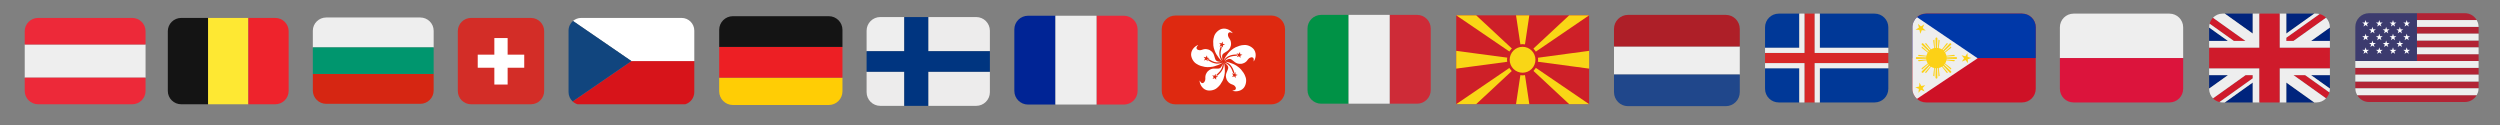
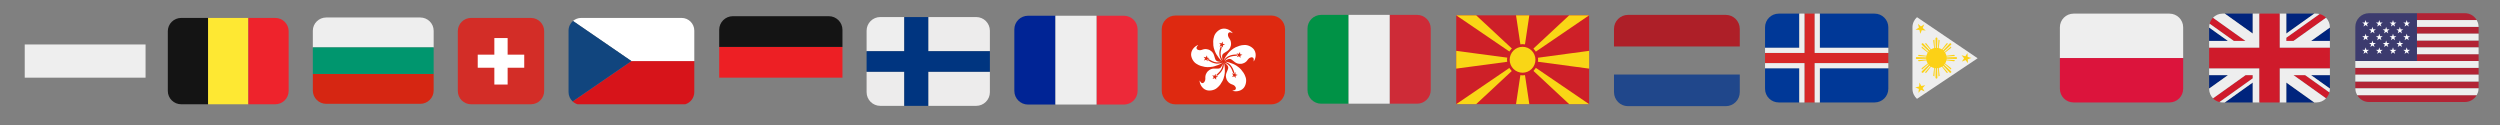
<svg xmlns="http://www.w3.org/2000/svg" width="1000" zoomAndPan="magnify" viewBox="0 0 750 37.5" height="50" preserveAspectRatio="xMidYMid meet" version="1.0">
  <rect x="0" y="0" width="750" height="37.5" fill="#808080" stroke="none" />
  <defs>
    <clipPath id="daff1a5294">
      <path d="M 7.41 13 L 43.676 13 L 43.676 24 L 7.41 24 Z M 7.41 13 " clip-rule="nonzero" />
    </clipPath>
    <clipPath id="b4d6cd0ec6">
-       <path d="M 7.41 5.375 L 43.676 5.375 L 43.676 31.281 L 7.41 31.281 Z M 7.41 5.375 " clip-rule="nonzero" />
-     </clipPath>
+       </clipPath>
    <clipPath id="7ec9c83c3e">
      <path d="M 50.336 5.375 L 63 5.375 L 63 31.281 L 50.336 31.281 Z M 50.336 5.375 " clip-rule="nonzero" />
    </clipPath>
    <clipPath id="3f0f94ac03">
      <path d="M 62 5.375 L 75 5.375 L 75 31.281 L 62 31.281 Z M 62 5.375 " clip-rule="nonzero" />
    </clipPath>
    <clipPath id="cf57b41cef">
      <path d="M 74 5.375 L 86.602 5.375 L 86.602 31.281 L 74 31.281 Z M 74 5.375 " clip-rule="nonzero" />
    </clipPath>
    <clipPath id="b55340990d">
      <path d="M 171 18 L 208.301 18 L 208.301 31.281 L 171 31.281 Z M 171 18 " clip-rule="nonzero" />
    </clipPath>
    <clipPath id="1d23c21059">
      <path d="M 171 5.375 L 208.301 5.375 L 208.301 19 L 171 19 Z M 171 5.375 " clip-rule="nonzero" />
    </clipPath>
    <clipPath id="29f7fc89ad">
      <path d="M 170.551 6 L 190 6 L 190 31 L 170.551 31 Z M 170.551 6 " clip-rule="nonzero" />
    </clipPath>
    <clipPath id="31499fcfb5">
-       <path d="M 215.746 23 L 252.75 23 L 252.75 31.5 L 215.746 31.5 Z M 215.746 23 " clip-rule="nonzero" />
-     </clipPath>
+       </clipPath>
    <clipPath id="e85dfdf13f">
      <path d="M 215.746 14 L 252.75 14 L 252.75 24 L 215.746 24 Z M 215.746 14 " clip-rule="nonzero" />
    </clipPath>
    <clipPath id="ca0f27019e">
      <path d="M 215.746 4.855 L 252.75 4.855 L 252.75 15 L 215.746 15 Z M 215.746 4.855 " clip-rule="nonzero" />
    </clipPath>
    <clipPath id="2f5a8ca155">
      <path d="M 137.344 5.375 L 163.25 5.375 L 163.25 31.281 L 137.344 31.281 Z M 137.344 5.375 " clip-rule="nonzero" />
    </clipPath>
    <clipPath id="e8ec52ac45">
      <path d="M 328 4.723 L 341.293 4.723 L 341.293 31.367 L 328 31.367 Z M 328 4.723 " clip-rule="nonzero" />
    </clipPath>
    <clipPath id="c7d6f5b433">
      <path d="M 304.289 4.723 L 317 4.723 L 317 31.367 L 304.289 31.367 Z M 304.289 4.723 " clip-rule="nonzero" />
    </clipPath>
    <clipPath id="5a309f1379">
      <path d="M 316 4.723 L 329 4.723 L 329 31.367 L 316 31.367 Z M 316 4.723 " clip-rule="nonzero" />
    </clipPath>
    <clipPath id="d815b65188">
      <path d="M 529.5 4.09 L 566.508 4.09 L 566.508 30.734 L 529.5 30.734 Z M 529.5 4.09 " clip-rule="nonzero" />
    </clipPath>
    <clipPath id="4cf5ac0fe2">
      <path d="M 416 4.465 L 429.238 4.465 L 429.238 31.109 L 416 31.109 Z M 416 4.465 " clip-rule="nonzero" />
    </clipPath>
    <clipPath id="9dfb853186">
      <path d="M 392.234 4.465 L 405 4.465 L 405 31.109 L 392.234 31.109 Z M 392.234 4.465 " clip-rule="nonzero" />
    </clipPath>
    <clipPath id="8959c567f1">
      <path d="M 404 4.465 L 417 4.465 L 417 31.109 L 404 31.109 Z M 404 4.465 " clip-rule="nonzero" />
    </clipPath>
    <clipPath id="23b0764d42">
      <path d="M 436.82 4.594 L 476.789 4.594 L 476.789 31.238 L 436.82 31.238 Z M 436.82 4.594 " clip-rule="nonzero" />
    </clipPath>
    <clipPath id="8c684a360c">
      <path d="M 617.953 4.09 L 654.961 4.09 L 654.961 18 L 617.953 18 Z M 617.953 4.09 " clip-rule="nonzero" />
    </clipPath>
    <clipPath id="54b87318c8">
      <path d="M 617.953 17 L 654.961 17 L 654.961 30.734 L 617.953 30.734 Z M 617.953 17 " clip-rule="nonzero" />
    </clipPath>
    <clipPath id="9c9de4ace1">
      <path d="M 706.586 3.961 L 743.594 3.961 L 743.594 30.605 L 706.586 30.605 Z M 706.586 3.961 " clip-rule="nonzero" />
    </clipPath>
    <clipPath id="fa60490562">
      <path d="M 706.586 6 L 743.594 6 L 743.594 29 L 706.586 29 Z M 706.586 6 " clip-rule="nonzero" />
    </clipPath>
    <clipPath id="e36d97b204">
      <path d="M 706.586 3.961 L 726 3.961 L 726 19 L 706.586 19 Z M 706.586 3.961 " clip-rule="nonzero" />
    </clipPath>
    <clipPath id="e2b997a886">
-       <path d="M 484.191 13 L 521.938 13 L 521.938 23 L 484.191 23 Z M 484.191 13 " clip-rule="nonzero" />
-     </clipPath>
+       </clipPath>
    <clipPath id="a7299cfe38">
      <path d="M 484.191 4.465 L 521.938 4.465 L 521.938 14 L 484.191 14 Z M 484.191 4.465 " clip-rule="nonzero" />
    </clipPath>
    <clipPath id="8a83a45cea">
      <path d="M 484.191 22 L 521.938 22 L 521.938 31.848 L 484.191 31.848 Z M 484.191 22 " clip-rule="nonzero" />
    </clipPath>
    <clipPath id="199b494b6f">
      <path d="M 93.84 5.246 L 130.105 5.246 L 130.105 15 L 93.84 15 Z M 93.84 5.246 " clip-rule="nonzero" />
    </clipPath>
    <clipPath id="e2a0dd0478">
      <path d="M 93.84 22 L 130.105 22 L 130.105 31.148 L 93.84 31.148 Z M 93.84 22 " clip-rule="nonzero" />
    </clipPath>
    <clipPath id="d1e7f1abd7">
      <path d="M 93.84 14 L 130.105 14 L 130.105 23 L 93.84 23 Z M 93.84 14 " clip-rule="nonzero" />
    </clipPath>
    <clipPath id="f6506a3f1d">
      <path d="M 278 5.113 L 296.977 5.113 L 296.977 16 L 278 16 Z M 278 5.113 " clip-rule="nonzero" />
    </clipPath>
    <clipPath id="92872cc1f5">
      <path d="M 259.973 5.113 L 272 5.113 L 272 16 L 259.973 16 Z M 259.973 5.113 " clip-rule="nonzero" />
    </clipPath>
    <clipPath id="92c433fc8a">
      <path d="M 259.973 21 L 296.977 21 L 296.977 31.758 L 259.973 31.758 Z M 259.973 21 " clip-rule="nonzero" />
    </clipPath>
    <clipPath id="2abb635937">
      <path d="M 259.973 5.113 L 296.977 5.113 L 296.977 31.758 L 259.973 31.758 Z M 259.973 5.113 " clip-rule="nonzero" />
    </clipPath>
    <clipPath id="9d90e17d72">
      <path d="M 348.512 4.66 L 385.52 4.66 L 385.52 31.305 L 348.512 31.305 Z M 348.512 4.66 " clip-rule="nonzero" />
    </clipPath>
    <clipPath id="5f17a777a1">
      <path d="M 573.727 4.09 L 610.734 4.09 L 610.734 30.734 L 573.727 30.734 Z M 573.727 4.09 " clip-rule="nonzero" />
    </clipPath>
    <clipPath id="c20b0e3bd3">
-       <path d="M 573.727 4.09 L 610.734 4.09 L 610.734 18 L 573.727 18 Z M 573.727 4.09 " clip-rule="nonzero" />
-     </clipPath>
+       </clipPath>
    <clipPath id="875f715480">
      <path d="M 573.727 5 L 594 5 L 594 30 L 573.727 30 Z M 573.727 5 " clip-rule="nonzero" />
    </clipPath>
    <clipPath id="42e8acb592">
      <path d="M 662.719 4.09 L 698.988 4.09 L 698.988 30.734 L 662.719 30.734 Z M 662.719 4.09 " clip-rule="nonzero" />
    </clipPath>
  </defs>
  <g clip-path="url(#daff1a5294)">
    <path fill="#eeeeee" d="M 7.418 13.344 L 43.668 13.344 L 43.668 23.309 L 7.418 23.309 Z M 7.418 13.344 " fill-opacity="1" fill-rule="nonzero" />
  </g>
  <g clip-path="url(#b4d6cd0ec6)">
    <path fill="#ed2939" d="M 39.641 5.375 L 11.445 5.375 C 9.223 5.375 7.418 7.16 7.418 9.359 L 7.418 13.344 L 43.668 13.344 L 43.668 9.359 C 43.668 7.16 41.863 5.375 39.641 5.375 Z M 11.445 31.281 L 39.641 31.281 C 41.863 31.281 43.668 29.496 43.668 27.293 L 43.668 23.309 L 7.418 23.309 L 7.418 27.293 C 7.418 29.496 9.223 31.281 11.445 31.281 Z M 11.445 31.281 " fill-opacity="1" fill-rule="nonzero" />
  </g>
  <g clip-path="url(#7ec9c83c3e)">
    <path fill="#141414" d="M 54.371 5.375 C 52.148 5.375 50.344 7.16 50.344 9.359 L 50.344 27.293 C 50.344 29.496 52.148 31.281 54.371 31.281 L 62.426 31.281 L 62.426 5.375 Z M 54.371 5.375 " fill-opacity="1" fill-rule="nonzero" />
  </g>
  <g clip-path="url(#3f0f94ac03)">
    <path fill="#fee833" d="M 62.426 5.375 L 74.508 5.375 L 74.508 31.281 L 62.426 31.281 Z M 62.426 5.375 " fill-opacity="1" fill-rule="nonzero" />
  </g>
  <g clip-path="url(#cf57b41cef)">
    <path fill="#ee232c" d="M 82.566 5.375 L 74.508 5.375 L 74.508 31.281 L 82.566 31.281 C 84.789 31.281 86.594 29.496 86.594 27.293 L 86.594 9.359 C 86.594 7.16 84.789 5.375 82.566 5.375 Z M 82.566 5.375 " fill-opacity="1" fill-rule="nonzero" />
  </g>
  <g clip-path="url(#b55340990d)">
    <path fill="#d7141a" d="M 171.793 30.434 C 172.207 30.816 172.715 31.113 173.273 31.281 L 205.578 31.281 C 207.148 30.805 208.289 29.352 208.289 27.621 L 208.289 18.324 L 189.426 18.324 Z M 171.793 30.434 " fill-opacity="1" fill-rule="nonzero" />
  </g>
  <g clip-path="url(#1d23c21059)">
    <path fill="#ffffff" d="M 204.477 5.375 L 174.375 5.375 C 173.43 5.375 172.562 5.723 171.898 6.289 L 189.426 18.324 L 208.289 18.324 L 208.289 9.191 C 208.289 7.082 206.582 5.375 204.477 5.375 Z M 204.477 5.375 " fill-opacity="1" fill-rule="nonzero" />
  </g>
  <g clip-path="url(#29f7fc89ad)">
    <path fill="#11457e" d="M 171.898 6.289 C 171.082 6.992 170.562 8.027 170.562 9.191 L 170.562 27.621 C 170.562 28.73 171.039 29.73 171.793 30.434 L 189.426 18.324 Z M 171.898 6.289 " fill-opacity="1" fill-rule="nonzero" />
  </g>
  <g clip-path="url(#31499fcfb5)">
    <path fill="#ffcd05" d="M 215.758 27.398 C 215.758 29.664 217.598 31.5 219.867 31.5 L 248.629 31.5 C 250.898 31.5 252.738 29.664 252.738 27.398 L 252.738 23.301 L 215.758 23.301 Z M 215.758 27.398 " fill-opacity="1" fill-rule="nonzero" />
  </g>
  <g clip-path="url(#e85dfdf13f)">
    <path fill="#ed1f24" d="M 215.758 14.078 L 252.738 14.078 L 252.738 23.301 L 215.758 23.301 Z M 215.758 14.078 " fill-opacity="1" fill-rule="nonzero" />
  </g>
  <g clip-path="url(#ca0f27019e)">
    <path fill="#141414" d="M 248.629 4.855 L 219.867 4.855 C 217.598 4.855 215.758 6.688 215.758 8.953 L 215.758 14.078 L 252.738 14.078 L 252.738 8.953 C 252.738 6.688 250.898 4.855 248.629 4.855 Z M 248.629 4.855 " fill-opacity="1" fill-rule="nonzero" />
  </g>
  <g clip-path="url(#2f5a8ca155)">
    <path fill="#d32d27" d="M 163.25 27.293 C 163.25 29.496 161.465 31.281 159.262 31.281 L 141.328 31.281 C 139.129 31.281 137.344 29.496 137.344 27.293 L 137.344 9.359 C 137.344 7.16 139.129 5.375 141.328 5.375 L 159.262 5.375 C 161.465 5.375 163.25 7.16 163.25 9.359 Z M 163.25 27.293 " fill-opacity="1" fill-rule="nonzero" />
  </g>
  <path fill="#ffffff" d="M 157.27 16.398 L 152.289 16.398 L 152.289 11.414 L 148.305 11.414 L 148.305 16.398 L 143.32 16.398 L 143.32 20.32 L 148.305 20.32 L 148.305 25.363 L 152.289 25.363 L 152.289 20.32 L 157.27 20.32 Z M 157.27 16.398 " fill-opacity="1" fill-rule="nonzero" />
  <g clip-path="url(#e8ec52ac45)">
    <path fill="#ed2939" d="M 341.281 27.27 C 341.281 29.531 339.441 31.367 337.172 31.367 L 328.953 31.367 L 328.953 4.723 L 337.172 4.723 C 339.441 4.723 341.281 6.559 341.281 8.824 Z M 341.281 27.27 " fill-opacity="1" fill-rule="nonzero" />
  </g>
  <g clip-path="url(#c7d6f5b433)">
    <path fill="#002495" d="M 308.41 4.723 C 306.141 4.723 304.301 6.559 304.301 8.824 L 304.301 27.27 C 304.301 29.531 306.141 31.367 308.41 31.367 L 316.625 31.367 L 316.625 4.723 Z M 308.41 4.723 " fill-opacity="1" fill-rule="nonzero" />
  </g>
  <g clip-path="url(#5a309f1379)">
    <path fill="#eeeeee" d="M 316.625 4.723 L 328.953 4.723 L 328.953 31.367 L 316.625 31.367 Z M 316.625 4.723 " fill-opacity="1" fill-rule="nonzero" />
  </g>
  <g clip-path="url(#d815b65188)">
    <path fill="#003897" d="M 539.785 4.09 L 533.621 4.09 C 531.352 4.09 529.512 5.926 529.512 8.191 L 529.512 14.34 L 539.785 14.34 Z M 562.387 4.09 L 545.949 4.09 L 545.949 14.34 L 566.496 14.34 L 566.496 8.191 C 566.496 5.926 564.656 4.09 562.387 4.09 Z M 539.785 30.734 L 533.621 30.734 C 531.352 30.734 529.512 28.902 529.512 26.637 L 529.512 20.488 L 539.785 20.488 Z M 562.387 30.734 L 545.949 30.734 L 545.949 20.488 L 566.496 20.488 L 566.496 26.637 C 566.496 28.902 564.656 30.734 562.387 30.734 Z M 562.387 30.734 " fill-opacity="1" fill-rule="nonzero" />
    <path fill="#d72828" d="M 544.41 4.09 L 541.383 4.09 L 541.359 15.875 L 529.512 15.875 L 529.512 18.949 L 541.352 18.949 L 541.328 30.734 L 544.41 30.734 L 544.41 18.949 L 566.496 18.949 L 566.496 15.875 L 544.41 15.875 Z M 544.41 4.09 " fill-opacity="1" fill-rule="nonzero" />
    <path fill="#eeeeee" d="M 544.41 30.734 L 545.949 30.734 L 545.949 20.488 L 566.496 20.488 L 566.496 18.949 L 544.41 18.949 Z M 545.949 4.09 L 544.41 4.09 L 544.41 15.875 L 566.496 15.875 L 566.496 14.34 L 545.949 14.34 Z M 541.328 4.09 L 539.785 4.09 L 539.785 14.34 L 529.512 14.34 L 529.512 15.875 L 541.328 15.875 Z M 529.512 18.949 L 529.512 20.488 L 539.785 20.488 L 539.785 30.734 L 541.328 30.734 L 541.328 18.949 Z M 529.512 18.949 " fill-opacity="1" fill-rule="nonzero" />
  </g>
  <g clip-path="url(#4cf5ac0fe2)">
    <path fill="#ce2b37" d="M 429.223 27.008 C 429.223 29.273 427.387 31.109 425.117 31.109 L 416.898 31.109 L 416.898 4.465 L 425.117 4.465 C 427.387 4.465 429.223 6.297 429.223 8.562 Z M 429.223 27.008 " fill-opacity="1" fill-rule="nonzero" />
  </g>
  <g clip-path="url(#9dfb853186)">
    <path fill="#009246" d="M 396.355 4.465 C 394.09 4.465 392.25 6.297 392.25 8.562 L 392.25 27.008 C 392.25 29.273 394.09 31.109 396.355 31.109 L 404.574 31.109 L 404.574 4.465 Z M 396.355 4.465 " fill-opacity="1" fill-rule="nonzero" />
  </g>
  <g clip-path="url(#8959c567f1)">
    <path fill="#eeeeee" d="M 404.574 4.465 L 416.898 4.465 L 416.898 31.109 L 404.574 31.109 Z M 404.574 4.465 " fill-opacity="1" fill-rule="nonzero" />
  </g>
  <g clip-path="url(#23b0764d42)">
    <path fill="#ce2028" d="M 436.867 4.594 L 476.738 4.594 L 476.738 31.246 L 436.867 31.246 Z M 436.867 4.594 " fill-opacity="1" fill-rule="nonzero" />
    <path fill="#f9d616" d="M 459.223 19.824 L 436.867 4.594 L 442.848 4.594 Z M 454.383 16.016 L 470.758 31.246 L 476.738 31.246 Z M 454.383 19.824 L 470.758 4.594 L 476.738 4.594 Z M 459.223 16.016 L 436.867 31.246 L 442.848 31.246 Z M 456.805 17.918 L 436.867 15.254 L 436.867 20.586 Z M 456.805 17.918 L 476.738 15.254 L 476.738 20.586 Z M 456.805 17.918 L 454.809 4.594 L 458.797 4.594 Z M 456.805 17.918 L 454.809 31.246 L 458.797 31.246 Z M 456.805 17.918 " fill-opacity="1" fill-rule="nonzero" />
  </g>
  <path stroke-linecap="butt" transform="matrix(0.199, 0, 0, 0.2, 436.867, 4.594)" fill-opacity="1" fill="#f9d616" fill-rule="nonzero" stroke-linejoin="miter" d="M 121.44 66.66 C 121.44 68.067 121.303 69.474 121.029 70.842 C 120.755 72.23 120.343 73.559 119.795 74.868 C 119.266 76.158 118.599 77.408 117.816 78.561 C 117.032 79.734 116.15 80.828 115.151 81.825 C 114.171 82.802 113.074 83.701 111.918 84.483 C 110.742 85.265 109.508 85.929 108.215 86.457 C 106.902 87.004 105.57 87.414 104.179 87.688 C 102.807 87.961 101.416 88.098 100.005 88.098 C 98.594 88.098 97.203 87.961 95.832 87.688 C 94.441 87.414 93.108 87.004 91.815 86.457 C 90.502 85.929 89.268 85.265 88.092 84.483 C 86.936 83.701 85.859 82.802 84.859 81.825 C 83.86 80.828 82.978 79.734 82.195 78.561 C 81.411 77.408 80.745 76.158 80.216 74.868 C 79.667 73.559 79.256 72.23 78.981 70.842 C 78.707 69.474 78.57 68.067 78.57 66.66 C 78.57 65.253 78.707 63.866 78.981 62.478 C 79.256 61.11 79.667 59.762 80.216 58.472 C 80.745 57.163 81.411 55.931 82.195 54.759 C 82.978 53.586 83.86 52.511 84.859 51.515 C 85.859 50.518 86.936 49.639 88.092 48.857 C 89.268 48.075 90.502 47.411 91.815 46.864 C 93.108 46.336 94.441 45.926 95.832 45.652 C 97.203 45.378 98.594 45.242 100.005 45.242 C 101.416 45.242 102.807 45.378 104.179 45.652 C 105.57 45.926 106.902 46.336 108.215 46.864 C 109.508 47.411 110.742 48.075 111.918 48.857 C 113.074 49.639 114.171 50.518 115.151 51.515 C 116.15 52.511 117.032 53.586 117.816 54.759 C 118.599 55.931 119.266 57.163 119.795 58.472 C 120.343 59.762 120.755 61.11 121.029 62.478 C 121.303 63.866 121.44 65.253 121.44 66.66 Z M 121.44 66.66 " stroke="#ce2028" stroke-width="4" stroke-opacity="1" stroke-miterlimit="4" />
  <g clip-path="url(#8c684a360c)">
    <path fill="#eeeeee" d="M 650.84 4.09 L 622.074 4.09 C 619.805 4.09 617.965 5.926 617.965 8.191 L 617.965 17.414 L 654.949 17.414 L 654.949 8.191 C 654.949 5.926 653.109 4.09 650.84 4.09 Z M 650.84 4.09 " fill-opacity="1" fill-rule="nonzero" />
  </g>
  <g clip-path="url(#54b87318c8)">
    <path fill="#dc143c" d="M 617.965 26.637 C 617.965 28.902 619.805 30.734 622.074 30.734 L 650.84 30.734 C 653.109 30.734 654.949 28.902 654.949 26.637 L 654.949 17.414 L 617.965 17.414 Z M 617.965 26.637 " fill-opacity="1" fill-rule="nonzero" />
  </g>
  <g clip-path="url(#9c9de4ace1)">
    <path fill="#b22334" d="M 743.012 6.012 C 742.297 4.789 740.988 3.961 739.473 3.961 L 725.09 3.961 L 725.09 6.012 Z M 706.598 24.457 L 743.578 24.457 L 743.578 26.508 L 706.598 26.508 Z M 725.09 16.258 L 743.578 16.258 L 743.578 18.309 L 725.09 18.309 Z M 725.09 12.16 L 743.578 12.16 L 743.578 14.211 L 725.09 14.211 Z M 706.598 20.359 L 743.578 20.359 L 743.578 22.406 L 706.598 22.406 Z M 710.707 30.605 L 739.473 30.605 C 740.988 30.605 742.297 29.777 743.012 28.555 L 707.168 28.555 C 707.879 29.777 709.191 30.605 710.707 30.605 Z M 725.09 8.059 L 743.578 8.059 L 743.578 10.109 L 725.09 10.109 Z M 725.09 8.059 " fill-opacity="1" fill-rule="nonzero" />
  </g>
  <g clip-path="url(#fa60490562)">
    <path fill="#eeeeee" d="M 706.668 27.203 C 706.688 27.297 706.707 27.395 706.73 27.484 C 706.754 27.59 706.789 27.688 706.824 27.789 C 706.914 28.055 707.027 28.312 707.164 28.551 L 707.168 28.555 L 743.012 28.555 L 743.012 28.551 C 743.152 28.312 743.262 28.059 743.352 27.793 C 743.387 27.691 743.422 27.59 743.449 27.484 C 743.473 27.391 743.492 27.297 743.508 27.203 C 743.551 26.977 743.578 26.746 743.578 26.508 L 706.598 26.508 C 706.598 26.746 706.629 26.977 706.668 27.203 Z M 706.598 22.406 L 743.578 22.406 L 743.578 24.457 L 706.598 24.457 Z M 706.598 18.309 L 706.598 20.359 L 743.578 20.359 L 743.578 18.309 Z M 725.09 14.211 L 743.578 14.211 L 743.578 16.258 L 725.09 16.258 Z M 725.09 10.109 L 743.578 10.109 L 743.578 12.16 L 725.09 12.16 Z M 706.598 8.059 C 706.598 7.82 706.629 7.594 706.668 7.363 C 706.629 7.59 706.598 7.82 706.598 8.059 Z M 707.168 6.012 L 707.164 6.016 Z M 706.73 7.082 C 706.754 6.977 706.793 6.875 706.824 6.777 C 706.789 6.875 706.758 6.977 706.73 7.082 Z M 725.09 8.059 L 743.578 8.059 C 743.578 7.82 743.551 7.59 743.508 7.363 C 743.492 7.27 743.473 7.176 743.449 7.082 C 743.422 6.977 743.387 6.875 743.352 6.773 C 743.262 6.508 743.148 6.254 743.012 6.016 C 743.012 6.016 743.012 6.012 743.012 6.012 L 725.09 6.012 Z M 725.09 8.059 " fill-opacity="1" fill-rule="nonzero" />
  </g>
  <g clip-path="url(#e36d97b204)">
    <path fill="#3c3b6e" d="M 725.09 3.961 L 710.707 3.961 C 708.438 3.961 706.598 5.797 706.598 8.059 L 706.598 18.309 L 725.09 18.309 Z M 725.09 3.961 " fill-opacity="1" fill-rule="nonzero" />
  </g>
  <path fill="#ffffff" d="M 708.652 6.754 L 709.289 7.215 L 709.047 7.957 L 709.68 7.5 L 710.316 7.957 L 710.074 7.215 L 710.707 6.754 L 709.922 6.754 L 709.68 6.012 L 709.438 6.754 Z M 710.707 8.805 L 711.344 9.266 L 711.102 10.008 L 711.734 9.547 L 712.371 10.008 L 712.129 9.266 L 712.762 8.805 L 711.977 8.805 L 711.734 8.059 L 711.492 8.805 Z M 714.816 8.805 L 715.453 9.266 L 715.211 10.008 L 715.844 9.547 L 716.48 10.008 L 716.238 9.266 L 716.871 8.805 L 716.086 8.805 L 715.844 8.059 L 715.602 8.805 Z M 718.926 8.805 L 719.562 9.266 L 719.32 10.008 L 719.953 9.547 L 720.586 10.008 L 720.344 9.266 L 720.98 8.805 L 720.195 8.805 L 719.953 8.059 L 719.711 8.805 Z M 710.707 12.902 L 711.344 13.363 L 711.102 14.105 L 711.734 13.648 L 712.371 14.105 L 712.129 13.363 L 712.762 12.902 L 711.977 12.902 L 711.734 12.16 L 711.492 12.902 Z M 714.816 12.902 L 715.453 13.363 L 715.211 14.105 L 715.844 13.648 L 716.48 14.105 L 716.238 13.363 L 716.871 12.902 L 716.086 12.902 L 715.844 12.16 L 715.602 12.902 Z M 718.926 12.902 L 719.562 13.363 L 719.32 14.105 L 719.953 13.648 L 720.586 14.105 L 720.344 13.363 L 720.98 12.902 L 720.195 12.902 L 719.953 12.16 L 719.711 12.902 Z M 712.762 6.754 L 713.398 7.215 L 713.156 7.957 L 713.789 7.5 L 714.426 7.957 L 714.184 7.215 L 714.816 6.754 L 714.031 6.754 L 713.789 6.012 L 713.547 6.754 Z M 716.871 6.754 L 717.508 7.215 L 717.266 7.957 L 717.898 7.5 L 718.535 7.957 L 718.289 7.215 L 718.926 6.754 L 718.141 6.754 L 717.898 6.012 L 717.656 6.754 Z M 720.98 6.754 L 721.617 7.215 L 721.375 7.957 L 722.008 7.5 L 722.641 7.957 L 722.398 7.215 L 723.035 6.754 L 722.25 6.754 L 722.008 6.012 L 721.766 6.754 Z M 708.652 10.855 L 709.289 11.312 L 709.047 12.059 L 709.68 11.598 L 710.316 12.059 L 710.074 11.312 L 710.707 10.855 L 709.922 10.855 L 709.68 10.109 L 709.438 10.855 Z M 713.156 12.059 L 713.789 11.598 L 714.426 12.059 L 714.184 11.312 L 714.816 10.855 L 714.031 10.855 L 713.789 10.109 L 713.547 10.855 L 712.762 10.855 L 713.398 11.312 Z M 716.871 10.855 L 717.508 11.312 L 717.266 12.059 L 717.898 11.598 L 718.535 12.059 L 718.289 11.312 L 718.926 10.855 L 718.141 10.855 L 717.898 10.109 L 717.656 10.855 Z M 720.98 10.855 L 721.617 11.312 L 721.375 12.059 L 722.008 11.598 L 722.641 12.059 L 722.398 11.312 L 723.035 10.855 L 722.25 10.855 L 722.008 10.109 L 721.766 10.855 Z M 708.652 14.953 L 709.289 15.414 L 709.047 16.156 L 709.68 15.695 L 710.316 16.156 L 710.074 15.414 L 710.707 14.953 L 709.922 14.953 L 709.68 14.211 L 709.438 14.953 Z M 713.156 16.156 L 713.789 15.695 L 714.426 16.156 L 714.184 15.414 L 714.816 14.953 L 714.031 14.953 L 713.789 14.211 L 713.547 14.953 L 712.762 14.953 L 713.398 15.414 Z M 716.871 14.953 L 717.508 15.414 L 717.266 16.156 L 717.898 15.695 L 718.535 16.156 L 718.289 15.414 L 718.926 14.953 L 718.141 14.953 L 717.898 14.211 L 717.656 14.953 Z M 720.98 14.953 L 721.617 15.414 L 721.375 16.156 L 722.008 15.695 L 722.641 16.156 L 722.398 15.414 L 723.035 14.953 L 722.25 14.953 L 722.008 14.211 L 721.766 14.953 Z M 720.98 14.953 " fill-opacity="1" fill-rule="nonzero" />
  <g clip-path="url(#e2b997a886)">
    <path fill="#eeeeee" d="M 484.199 13.941 L 521.934 13.941 L 521.934 22.367 L 484.199 22.367 Z M 484.199 13.941 " fill-opacity="1" fill-rule="nonzero" />
  </g>
  <g clip-path="url(#a7299cfe38)">
    <path fill="#ae1f28" d="M 517.742 4.465 L 488.391 4.465 C 486.074 4.465 484.199 6.352 484.199 8.676 L 484.199 13.941 L 521.934 13.941 L 521.934 8.676 C 521.934 6.352 520.055 4.465 517.742 4.465 Z M 517.742 4.465 " fill-opacity="1" fill-rule="nonzero" />
  </g>
  <g clip-path="url(#8a83a45cea)">
    <path fill="#20478b" d="M 488.391 31.848 L 517.742 31.848 C 520.055 31.848 521.934 29.961 521.934 27.637 L 521.934 22.367 L 484.199 22.367 L 484.199 27.637 C 484.199 29.961 486.074 31.848 488.391 31.848 Z M 488.391 31.848 " fill-opacity="1" fill-rule="nonzero" />
  </g>
  <g clip-path="url(#199b494b6f)">
    <path fill="#eeeeee" d="M 126.07 5.246 L 97.875 5.246 C 95.652 5.246 93.848 7.027 93.848 9.23 L 93.848 14.211 L 130.098 14.211 L 130.098 9.23 C 130.098 7.027 128.293 5.246 126.07 5.246 Z M 126.07 5.246 " fill-opacity="1" fill-rule="nonzero" />
  </g>
  <g clip-path="url(#e2a0dd0478)">
    <path fill="#d62612" d="M 93.848 27.164 C 93.848 29.363 95.652 31.148 97.875 31.148 L 126.07 31.148 C 128.293 31.148 130.098 29.363 130.098 27.164 L 130.098 22.184 L 93.848 22.184 Z M 93.848 27.164 " fill-opacity="1" fill-rule="nonzero" />
  </g>
  <g clip-path="url(#d1e7f1abd7)">
    <path fill="#00966e" d="M 93.848 14.211 L 130.098 14.211 L 130.098 22.184 L 93.848 22.184 Z M 93.848 14.211 " fill-opacity="1" fill-rule="nonzero" />
  </g>
  <g clip-path="url(#f6506a3f1d)">
    <path fill="#edecec" d="M 292.855 5.113 L 278.473 5.113 L 278.473 15.363 L 296.965 15.363 L 296.965 9.215 C 296.965 6.949 295.125 5.113 292.855 5.113 Z M 292.855 5.113 " fill-opacity="1" fill-rule="nonzero" />
  </g>
  <g clip-path="url(#92872cc1f5)">
    <path fill="#eeeeee" d="M 271.281 5.113 L 264.09 5.113 C 261.82 5.113 259.98 6.949 259.98 9.215 L 259.98 15.363 L 271.281 15.363 Z M 271.281 5.113 " fill-opacity="1" fill-rule="nonzero" />
  </g>
  <g clip-path="url(#92c433fc8a)">
    <path fill="#edecec" d="M 292.855 31.758 L 278.473 31.758 L 278.473 21.512 L 296.965 21.512 L 296.965 27.66 C 296.965 29.922 295.125 31.758 292.855 31.758 Z M 271.281 31.758 L 264.09 31.758 C 261.82 31.758 259.98 29.922 259.98 27.66 L 259.98 21.512 L 271.281 21.512 Z M 271.281 31.758 " fill-opacity="1" fill-rule="nonzero" />
  </g>
  <g clip-path="url(#2abb635937)">
    <path fill="#003580" d="M 278.473 5.113 L 271.281 5.113 L 271.281 15.363 L 259.98 15.363 L 259.98 21.512 L 271.281 21.512 L 271.281 31.758 L 278.473 31.758 L 278.473 21.512 L 296.965 21.512 L 296.965 15.363 L 278.473 15.363 Z M 278.473 5.113 " fill-opacity="1" fill-rule="nonzero" />
  </g>
  <g clip-path="url(#9d90e17d72)">
    <path fill="#de2910" d="M 385.508 27.203 C 385.508 29.469 383.668 31.305 381.398 31.305 L 352.633 31.305 C 350.363 31.305 348.523 29.469 348.523 27.203 L 348.523 8.758 C 348.523 6.492 350.363 4.66 352.633 4.66 L 381.398 4.66 C 383.668 4.66 385.508 6.492 385.508 8.758 Z M 385.508 27.203 " fill-opacity="1" fill-rule="nonzero" />
  </g>
  <path fill="#ffffff" d="M 368.688 8.965 C 368.066 8.641 367.363 8.473 366.598 8.645 C 365.664 8.859 364.531 9.824 364.223 10.941 C 364.074 11.469 363.953 11.938 363.961 12.367 C 363.965 12.664 363.965 13.16 364 13.648 C 364.023 13.996 364.199 14.746 364.473 15.41 L 364.492 15.402 C 364.641 15.906 365.141 16.688 365.629 17.328 C 366.191 18.062 366.629 18.395 366.719 18.395 C 366.664 18.359 366.609 18.324 366.551 18.254 C 366.23 17.852 365.91 17.121 365.844 16.625 C 365.719 15.66 365.883 14.961 366.152 14.121 C 366.219 13.91 366.355 13.852 366.449 13.906 C 366.453 13.91 366.457 13.918 366.465 13.926 C 366.523 13.977 366.559 14.074 366.508 14.246 C 366.379 14.695 366.062 15.824 366.23 16.625 C 366.387 17.363 366.605 17.805 366.867 18.117 C 366.762 17.91 366.645 17.512 366.637 17.098 C 366.633 16.867 366.613 16.641 366.727 16.438 C 366.922 16.09 367.203 15.906 367.527 15.73 C 367.754 15.609 367.965 15.445 368.16 15.32 C 369.043 14.758 369.34 13.648 369.316 13.199 L 369.293 12.863 C 369.312 12.742 369.258 12.406 369.109 12.07 C 369 11.816 368.824 11.57 368.688 11.379 C 368.613 11.281 368.574 11.172 368.535 11.102 C 368.387 10.84 368.387 10.547 368.387 10.359 C 368.387 10.137 368.418 10.109 368.48 10.004 C 368.531 9.922 368.586 9.809 368.754 9.715 C 368.883 9.652 369.164 9.672 369.332 9.754 C 369.473 9.824 369.5 9.82 369.57 9.859 C 369.637 9.895 369.809 9.984 369.797 9.949 C 369.758 9.812 369.262 9.262 368.688 8.965 Z M 364.848 19.074 C 363.879 18.941 363.246 18.602 362.504 18.121 C 362.32 18.004 362.297 17.855 362.371 17.781 L 362.379 17.777 C 362.438 17.723 362.547 17.711 362.719 17.812 C 363.121 18.055 364.129 18.652 364.949 18.703 C 365.613 18.746 366.062 18.672 366.418 18.539 C 366.18 18.562 365.836 18.555 365.504 18.469 C 365.281 18.41 365.055 18.367 364.887 18.203 C 364.605 17.926 364.5 17.605 364.418 17.246 C 364.363 16.996 364.262 16.75 364.195 16.527 C 363.891 15.527 362.898 14.941 362.457 14.844 L 362.129 14.777 C 362.016 14.727 361.676 14.691 361.312 14.738 C 361.039 14.777 360.754 14.875 360.535 14.961 C 360.418 15.004 360.301 15.012 360.227 15.031 C 359.93 15.105 359.645 15.023 359.465 14.973 C 359.254 14.91 359.234 14.875 359.152 14.785 C 359.082 14.715 358.988 14.633 358.945 14.445 C 358.914 14.309 359.012 14.039 359.137 13.902 C 359.242 13.789 359.246 13.762 359.301 13.699 C 359.355 13.645 359.488 13.504 359.449 13.508 C 359.312 13.508 358.645 13.836 358.203 14.305 C 357.723 14.816 357.367 15.445 357.332 16.23 C 357.285 17.18 357.91 18.531 358.906 19.129 C 359.375 19.41 359.793 19.656 360.211 19.766 C 360.5 19.84 360.98 19.977 361.461 20.074 C 361.805 20.141 362.574 20.18 363.289 20.094 L 363.289 20.074 C 363.816 20.066 364.703 19.797 365.449 19.5 C 366.398 19.125 366.859 18.746 366.789 18.711 L 366.777 18.723 C 366.77 18.73 366.75 18.734 366.73 18.738 C 366.691 18.77 366.664 18.801 366.605 18.828 C 366.133 19.027 365.344 19.145 364.848 19.074 Z M 367.434 20.277 C 367.367 19.391 367.199 18.883 367.117 18.801 C 367.125 18.828 367.137 18.84 367.141 18.871 C 367.203 19.379 367.09 20.168 366.887 20.625 C 366.488 21.512 365.98 22.023 365.309 22.602 C 365.199 22.695 365.09 22.723 365.012 22.703 C 364.965 22.688 364.926 22.652 364.918 22.605 C 364.902 22.531 364.941 22.426 365.07 22.309 C 365.418 21.988 366.277 21.195 366.559 20.422 C 366.773 19.824 366.832 19.391 366.812 19.023 C 366.773 19.258 366.66 19.605 366.461 19.918 C 366.34 20.113 366.23 20.312 366.02 20.422 C 365.672 20.605 365.332 20.605 364.965 20.574 C 364.711 20.555 364.441 20.574 364.211 20.57 C 363.164 20.559 362.305 21.324 362.078 21.715 L 361.914 22.004 C 361.828 22.098 361.695 22.406 361.633 22.77 C 361.582 23.039 361.594 23.344 361.605 23.578 C 361.613 23.699 361.582 23.812 361.578 23.891 C 361.562 24.195 361.398 24.441 361.293 24.598 C 361.172 24.781 361.133 24.785 361.02 24.84 C 360.934 24.883 360.824 24.949 360.633 24.934 C 360.492 24.918 360.266 24.746 360.172 24.586 C 360.094 24.449 360.07 24.441 360.027 24.367 C 359.992 24.301 359.902 24.129 359.891 24.168 C 359.848 24.301 359.957 25.035 360.273 25.598 C 360.617 26.207 361.113 26.734 361.848 27.008 C 362.742 27.336 364.223 27.152 365.098 26.387 C 365.508 26.023 365.867 25.699 366.102 25.336 C 366.258 25.086 366.531 24.672 366.773 24.242 C 366.941 23.938 367.211 23.215 367.344 22.512 L 367.328 22.508 C 367.477 22.004 367.488 21.078 367.434 20.277 Z M 367.434 20.277 " fill-opacity="1" fill-rule="nonzero" />
  <path fill="#ffffff" d="M 373.688 23.176 C 373.5 22.66 373.332 22.207 373.074 21.859 C 372.898 21.621 372.613 21.215 372.301 20.836 C 372.078 20.566 371.504 20.055 370.895 19.668 L 370.887 19.684 C 370.469 19.363 369.609 19.012 368.84 18.77 C 368.035 18.516 367.496 18.477 367.348 18.512 C 367.41 18.504 367.48 18.504 367.574 18.531 C 368.066 18.676 368.746 19.094 369.086 19.465 C 369.742 20.184 370.008 20.852 370.273 21.691 C 370.34 21.906 370.258 22.035 370.148 22.039 C 370.145 22.039 370.145 22.043 370.145 22.043 C 370.137 22.043 370.137 22.039 370.133 22.035 C 370.055 22.027 369.969 21.969 369.91 21.793 C 369.758 21.352 369.367 20.246 368.77 19.684 C 368.219 19.164 367.785 18.93 367.395 18.82 C 367.32 18.801 367.285 18.77 367.246 18.742 C 367.238 18.746 367.234 18.742 367.23 18.75 L 367.375 18.836 C 367.582 18.945 367.91 19.203 368.152 19.535 C 368.289 19.723 368.434 19.898 368.461 20.133 C 368.504 20.523 368.383 20.836 368.219 21.172 C 368.105 21.398 368.027 21.656 367.938 21.867 C 367.543 22.836 367.941 23.914 368.223 24.266 L 368.434 24.527 C 368.488 24.637 368.73 24.879 369.043 25.066 C 369.277 25.211 369.562 25.312 369.789 25.391 C 369.902 25.426 370 25.496 370.07 25.527 C 370.348 25.656 370.52 25.898 370.625 26.051 C 370.75 26.234 370.742 26.273 370.75 26.395 C 370.758 26.492 370.781 26.613 370.695 26.789 C 370.629 26.914 370.387 27.062 370.203 27.09 C 370.047 27.109 370.031 27.133 369.945 27.141 C 369.871 27.152 369.68 27.176 369.711 27.199 C 369.816 27.289 370.543 27.453 371.184 27.363 C 371.879 27.27 372.551 27.004 373.074 26.422 C 373.711 25.707 374.078 24.266 373.688 23.176 Z M 373.688 23.176 " fill-opacity="1" fill-rule="nonzero" />
  <path fill="#ffffff" d="M 376.273 14.977 C 375.762 14.172 374.477 13.422 373.316 13.496 C 372.773 13.535 372.289 13.574 371.883 13.723 C 371.602 13.824 371.133 13.988 370.68 14.184 C 370.359 14.32 369.711 14.734 369.172 15.207 L 369.184 15.223 C 368.758 15.531 368.18 16.258 367.738 16.93 C 367.27 17.637 367.09 18.129 367.086 18.277 C 367.102 18.219 367.113 18.16 367.16 18.082 C 367.434 17.648 368.02 17.105 368.469 16.883 C 369.344 16.445 370.059 16.371 370.941 16.348 C 371.164 16.34 371.266 16.453 371.242 16.559 C 371.238 16.574 371.227 16.59 371.215 16.605 C 371.176 16.664 371.098 16.715 370.938 16.723 C 370.473 16.75 369.301 16.824 368.594 17.246 C 367.945 17.633 367.602 17.984 367.391 18.332 C 367.352 18.398 367.309 18.426 367.27 18.457 C 367.27 18.461 367.27 18.465 367.273 18.473 L 367.398 18.352 C 367.559 18.188 367.898 17.945 368.285 17.801 C 368.504 17.723 368.711 17.629 368.945 17.668 C 369.336 17.734 369.605 17.941 369.879 18.188 C 370.066 18.359 370.293 18.504 370.473 18.648 C 371.297 19.293 372.445 19.207 372.863 19.035 L 373.172 18.906 C 373.293 18.883 373.59 18.719 373.863 18.469 C 374.066 18.285 374.242 18.039 374.375 17.844 C 374.445 17.742 374.535 17.672 374.59 17.609 C 374.785 17.383 375.066 17.285 375.246 17.227 C 375.453 17.152 375.488 17.172 375.609 17.199 C 375.703 17.219 375.828 17.23 375.973 17.359 C 376.078 17.457 376.152 17.73 376.125 17.914 C 376.102 18.07 376.121 18.094 376.105 18.176 C 376.094 18.25 376.066 18.441 376.098 18.418 C 376.211 18.34 376.57 17.688 376.664 17.051 C 376.762 16.359 376.691 15.641 376.273 14.977 Z M 376.273 14.977 " fill-opacity="1" fill-rule="nonzero" />
  <path fill="#de2910" d="M 366.801 12.465 L 366.426 13.031 L 365.781 12.879 L 365.762 12.875 L 366.184 13.41 L 365.844 13.973 L 365.832 13.988 L 366.473 13.75 L 366.914 14.266 L 366.887 13.586 L 367.496 13.332 L 367.516 13.324 L 366.855 13.141 Z M 362.098 16.625 L 362.094 16.609 L 361.742 17.188 L 361.074 17.062 L 361.52 17.574 L 361.199 18.152 L 361.191 18.168 L 361.82 17.906 L 362.27 18.387 L 362.285 18.402 L 362.227 17.727 L 362.824 17.445 L 362.844 17.438 L 362.18 17.281 Z M 372.727 16.43 L 372.066 16.262 L 371.996 15.586 L 371.633 16.16 L 370.984 16.023 L 370.965 16.02 L 371.402 16.543 L 371.07 17.113 L 371.062 17.133 L 371.691 16.879 L 372.137 17.371 L 372.148 17.383 L 372.105 16.707 L 372.711 16.438 Z M 364.672 22.152 L 364.672 22.133 L 364.32 22.715 L 363.672 22.598 L 363.652 22.594 L 364.102 23.105 L 363.785 23.684 L 363.777 23.703 L 364.402 23.434 L 364.859 23.914 L 364.871 23.926 L 364.809 23.25 L 365.406 22.965 L 365.426 22.957 L 364.762 22.809 Z M 370.609 21.633 L 370.605 21.613 L 370.223 22.176 L 369.582 22.016 L 369.562 22.012 L 369.98 22.551 L 369.629 23.109 L 369.621 23.125 L 370.262 22.895 L 370.684 23.402 L 370.695 23.418 L 370.68 22.738 L 371.289 22.488 L 371.309 22.484 L 370.656 22.293 Z M 370.609 21.633 " fill-opacity="1" fill-rule="nonzero" />
  <g clip-path="url(#5f17a777a1)">
-     <path fill="#ce1126" d="M 610.723 26.637 C 610.723 28.902 608.883 30.734 606.613 30.734 L 577.848 30.734 C 575.578 30.734 573.738 28.902 573.738 26.637 L 573.738 8.191 C 573.738 5.926 575.578 4.09 577.848 4.09 L 606.613 4.09 C 608.883 4.09 610.723 5.926 610.723 8.191 Z M 610.723 26.637 " fill-opacity="1" fill-rule="nonzero" />
-   </g>
+     </g>
  <g clip-path="url(#c20b0e3bd3)">
    <path fill="#0038a8" d="M 606.613 4.09 L 577.848 4.09 C 575.578 4.09 573.738 5.926 573.738 8.191 L 573.738 17.414 L 610.723 17.414 L 610.723 8.191 C 610.723 5.926 608.883 4.09 606.613 4.09 Z M 606.613 4.09 " fill-opacity="1" fill-rule="nonzero" />
  </g>
  <g clip-path="url(#875f715480)">
    <path fill="#eeeeee" d="M 575.09 29.656 L 593.289 17.48 L 575.105 5.156 C 574.273 5.906 573.738 6.984 573.738 8.191 L 573.738 26.637 C 573.738 27.836 574.266 28.906 575.09 29.656 Z M 575.09 29.656 " fill-opacity="1" fill-rule="nonzero" />
  </g>
  <path fill="#fcd116" d="M 590.246 15.898 L 590.293 17.078 L 591.438 17.379 L 590.324 17.785 L 590.391 18.965 L 589.66 18.035 L 588.555 18.465 L 589.215 17.48 L 588.465 16.566 L 589.605 16.891 Z M 575.387 7.148 L 576.277 7.93 L 577.281 7.309 L 576.812 8.391 L 577.715 9.156 L 576.535 9.047 L 576.09 10.137 L 575.832 8.984 L 574.648 8.898 L 575.668 8.297 Z M 575.828 24.785 L 576.418 25.812 L 577.574 25.547 L 576.777 26.422 L 577.387 27.438 L 576.309 26.953 L 575.531 27.848 L 575.656 26.668 L 574.566 26.207 L 575.727 25.965 Z M 584.012 17.414 C 584.012 19.113 582.633 20.488 580.93 20.488 C 579.227 20.488 577.848 19.109 577.848 17.414 C 577.848 15.715 579.227 14.34 580.93 14.34 C 582.633 14.34 584.012 15.715 584.012 17.414 Z M 584.012 17.414 " fill-opacity="1" fill-rule="nonzero" />
  <path fill="#fcd116" d="M 581.543 11.875 L 581.379 14.59 L 581.129 14.555 L 581.219 11.402 L 580.93 11.215 L 580.645 11.402 L 580.73 14.555 L 580.48 14.59 L 580.32 11.875 L 579.957 12.102 L 580.293 14.863 L 581.566 14.863 L 581.906 12.102 Z M 580.32 22.949 L 580.48 20.238 L 580.73 20.273 L 580.645 23.426 L 580.93 23.609 L 581.219 23.426 L 581.129 20.273 L 581.379 20.238 L 581.543 22.949 L 581.906 22.727 L 581.566 19.961 L 580.293 19.961 L 579.957 22.727 Z M 576.574 20.898 L 578.613 19.094 L 578.762 19.297 L 576.469 21.461 L 576.539 21.797 L 576.875 21.867 L 579.043 19.574 L 579.246 19.727 L 577.438 21.762 L 577.852 21.855 L 579.574 19.664 L 579.125 19.215 L 578.672 18.766 L 576.477 20.484 Z M 585.289 13.93 L 583.25 15.734 L 583.098 15.531 L 585.395 13.367 L 585.324 13.031 L 584.988 12.961 L 582.816 15.25 L 582.613 15.102 L 584.422 13.066 L 584.008 12.969 L 582.289 15.16 L 583.188 16.059 L 585.383 14.344 Z M 575.379 16.805 L 578.102 16.965 L 578.062 17.215 L 574.906 17.125 L 574.719 17.414 L 574.906 17.699 L 578.062 17.613 L 578.102 17.863 L 575.379 18.023 L 575.605 18.387 L 578.375 18.047 L 578.375 16.777 L 575.605 16.441 Z M 586.48 18.023 L 583.758 17.863 L 583.797 17.613 L 586.957 17.699 L 587.141 17.414 L 586.957 17.125 L 583.797 17.215 L 583.758 16.965 L 586.48 16.805 L 586.258 16.441 L 583.484 16.777 L 583.484 18.047 L 586.258 18.387 Z M 577.438 13.066 L 579.246 15.102 L 579.043 15.25 L 576.875 12.961 L 576.539 13.031 L 576.469 13.367 L 578.762 15.531 L 578.613 15.734 L 576.574 13.93 L 576.477 14.344 L 578.672 16.059 L 579.125 15.609 L 579.574 15.16 L 577.852 12.969 Z M 584.422 21.762 L 582.613 19.727 L 582.816 19.574 L 584.988 21.867 L 585.324 21.797 L 585.395 21.461 L 583.098 19.297 L 583.25 19.094 L 585.289 20.898 L 585.383 20.484 L 583.188 18.766 L 582.289 19.664 L 584.008 21.855 Z M 584.422 21.762 " fill-opacity="1" fill-rule="nonzero" />
  <g clip-path="url(#42e8acb592)">
    <path fill="#00247d" d="M 662.738 8.25 L 662.738 12.289 L 668.402 12.289 Z M 667.434 30.734 L 675.82 30.734 L 675.82 24.754 Z M 685.887 24.754 L 685.887 30.734 L 694.273 30.734 Z M 662.738 22.539 L 662.738 26.578 L 668.402 22.539 Z M 694.277 4.09 L 685.887 4.09 L 685.887 10.074 Z M 698.969 26.578 L 698.969 22.539 L 693.301 22.539 Z M 698.969 12.289 L 698.969 8.25 L 693.305 12.289 Z M 675.82 4.09 L 667.434 4.09 L 675.82 10.074 Z M 675.82 4.09 " fill-opacity="1" fill-rule="nonzero" />
    <path fill="#cf1b2b" d="M 688.039 22.539 L 697.812 29.508 C 698.289 29.016 698.629 28.398 698.812 27.715 L 691.551 22.539 Z M 675.82 22.539 L 673.668 22.539 L 663.895 29.508 C 664.418 30.051 665.09 30.438 665.844 30.617 L 675.82 23.504 Z M 685.887 12.289 L 688.039 12.289 L 697.812 5.32 C 697.289 4.777 696.617 4.391 695.863 4.211 L 685.887 11.324 Z M 673.668 12.289 L 663.895 5.32 C 663.418 5.812 663.078 6.43 662.895 7.113 L 670.156 12.289 Z M 673.668 12.289 " fill-opacity="1" fill-rule="nonzero" />
    <path fill="#eeeeee" d="M 698.969 20.488 L 683.875 20.488 L 683.875 30.734 L 685.887 30.734 L 685.887 24.754 L 694.273 30.734 L 694.945 30.734 C 696.066 30.734 697.082 30.262 697.812 29.508 L 688.039 22.539 L 691.551 22.539 L 698.812 27.715 C 698.906 27.371 698.969 27.012 698.969 26.637 L 698.969 26.578 L 693.301 22.539 L 698.969 22.539 Z M 662.738 20.488 L 662.738 22.539 L 668.402 22.539 L 662.738 26.578 L 662.738 26.637 C 662.738 27.754 663.18 28.766 663.895 29.508 L 673.668 22.539 L 675.82 22.539 L 675.82 23.504 L 665.844 30.617 C 666.141 30.688 666.445 30.734 666.762 30.734 L 667.434 30.734 L 675.82 24.754 L 675.82 30.734 L 677.836 30.734 L 677.836 20.488 Z M 698.969 8.191 C 698.969 7.074 698.527 6.062 697.812 5.32 L 688.039 12.289 L 685.887 12.289 L 685.887 11.324 L 695.863 4.211 C 695.566 4.137 695.262 4.09 694.945 4.09 L 694.277 4.09 L 685.887 10.074 L 685.887 4.09 L 683.875 4.09 L 683.875 14.34 L 698.969 14.34 L 698.969 12.289 L 693.305 12.289 L 698.969 8.25 Z M 675.82 4.09 L 675.82 10.074 L 667.434 4.09 L 666.762 4.09 C 665.637 4.09 664.625 4.562 663.895 5.32 L 673.668 12.289 L 670.156 12.289 L 662.895 7.113 C 662.805 7.457 662.738 7.816 662.738 8.191 L 662.738 8.25 L 668.402 12.289 L 662.738 12.289 L 662.738 14.34 L 677.836 14.34 L 677.836 4.09 Z M 675.82 4.09 " fill-opacity="1" fill-rule="nonzero" />
    <path fill="#cf1b2b" d="M 683.875 14.34 L 683.875 4.09 L 677.836 4.09 L 677.836 14.34 L 662.738 14.34 L 662.738 20.488 L 677.836 20.488 L 677.836 30.734 L 683.875 30.734 L 683.875 20.488 L 698.969 20.488 L 698.969 14.34 Z M 683.875 14.34 " fill-opacity="1" fill-rule="nonzero" />
  </g>
</svg>